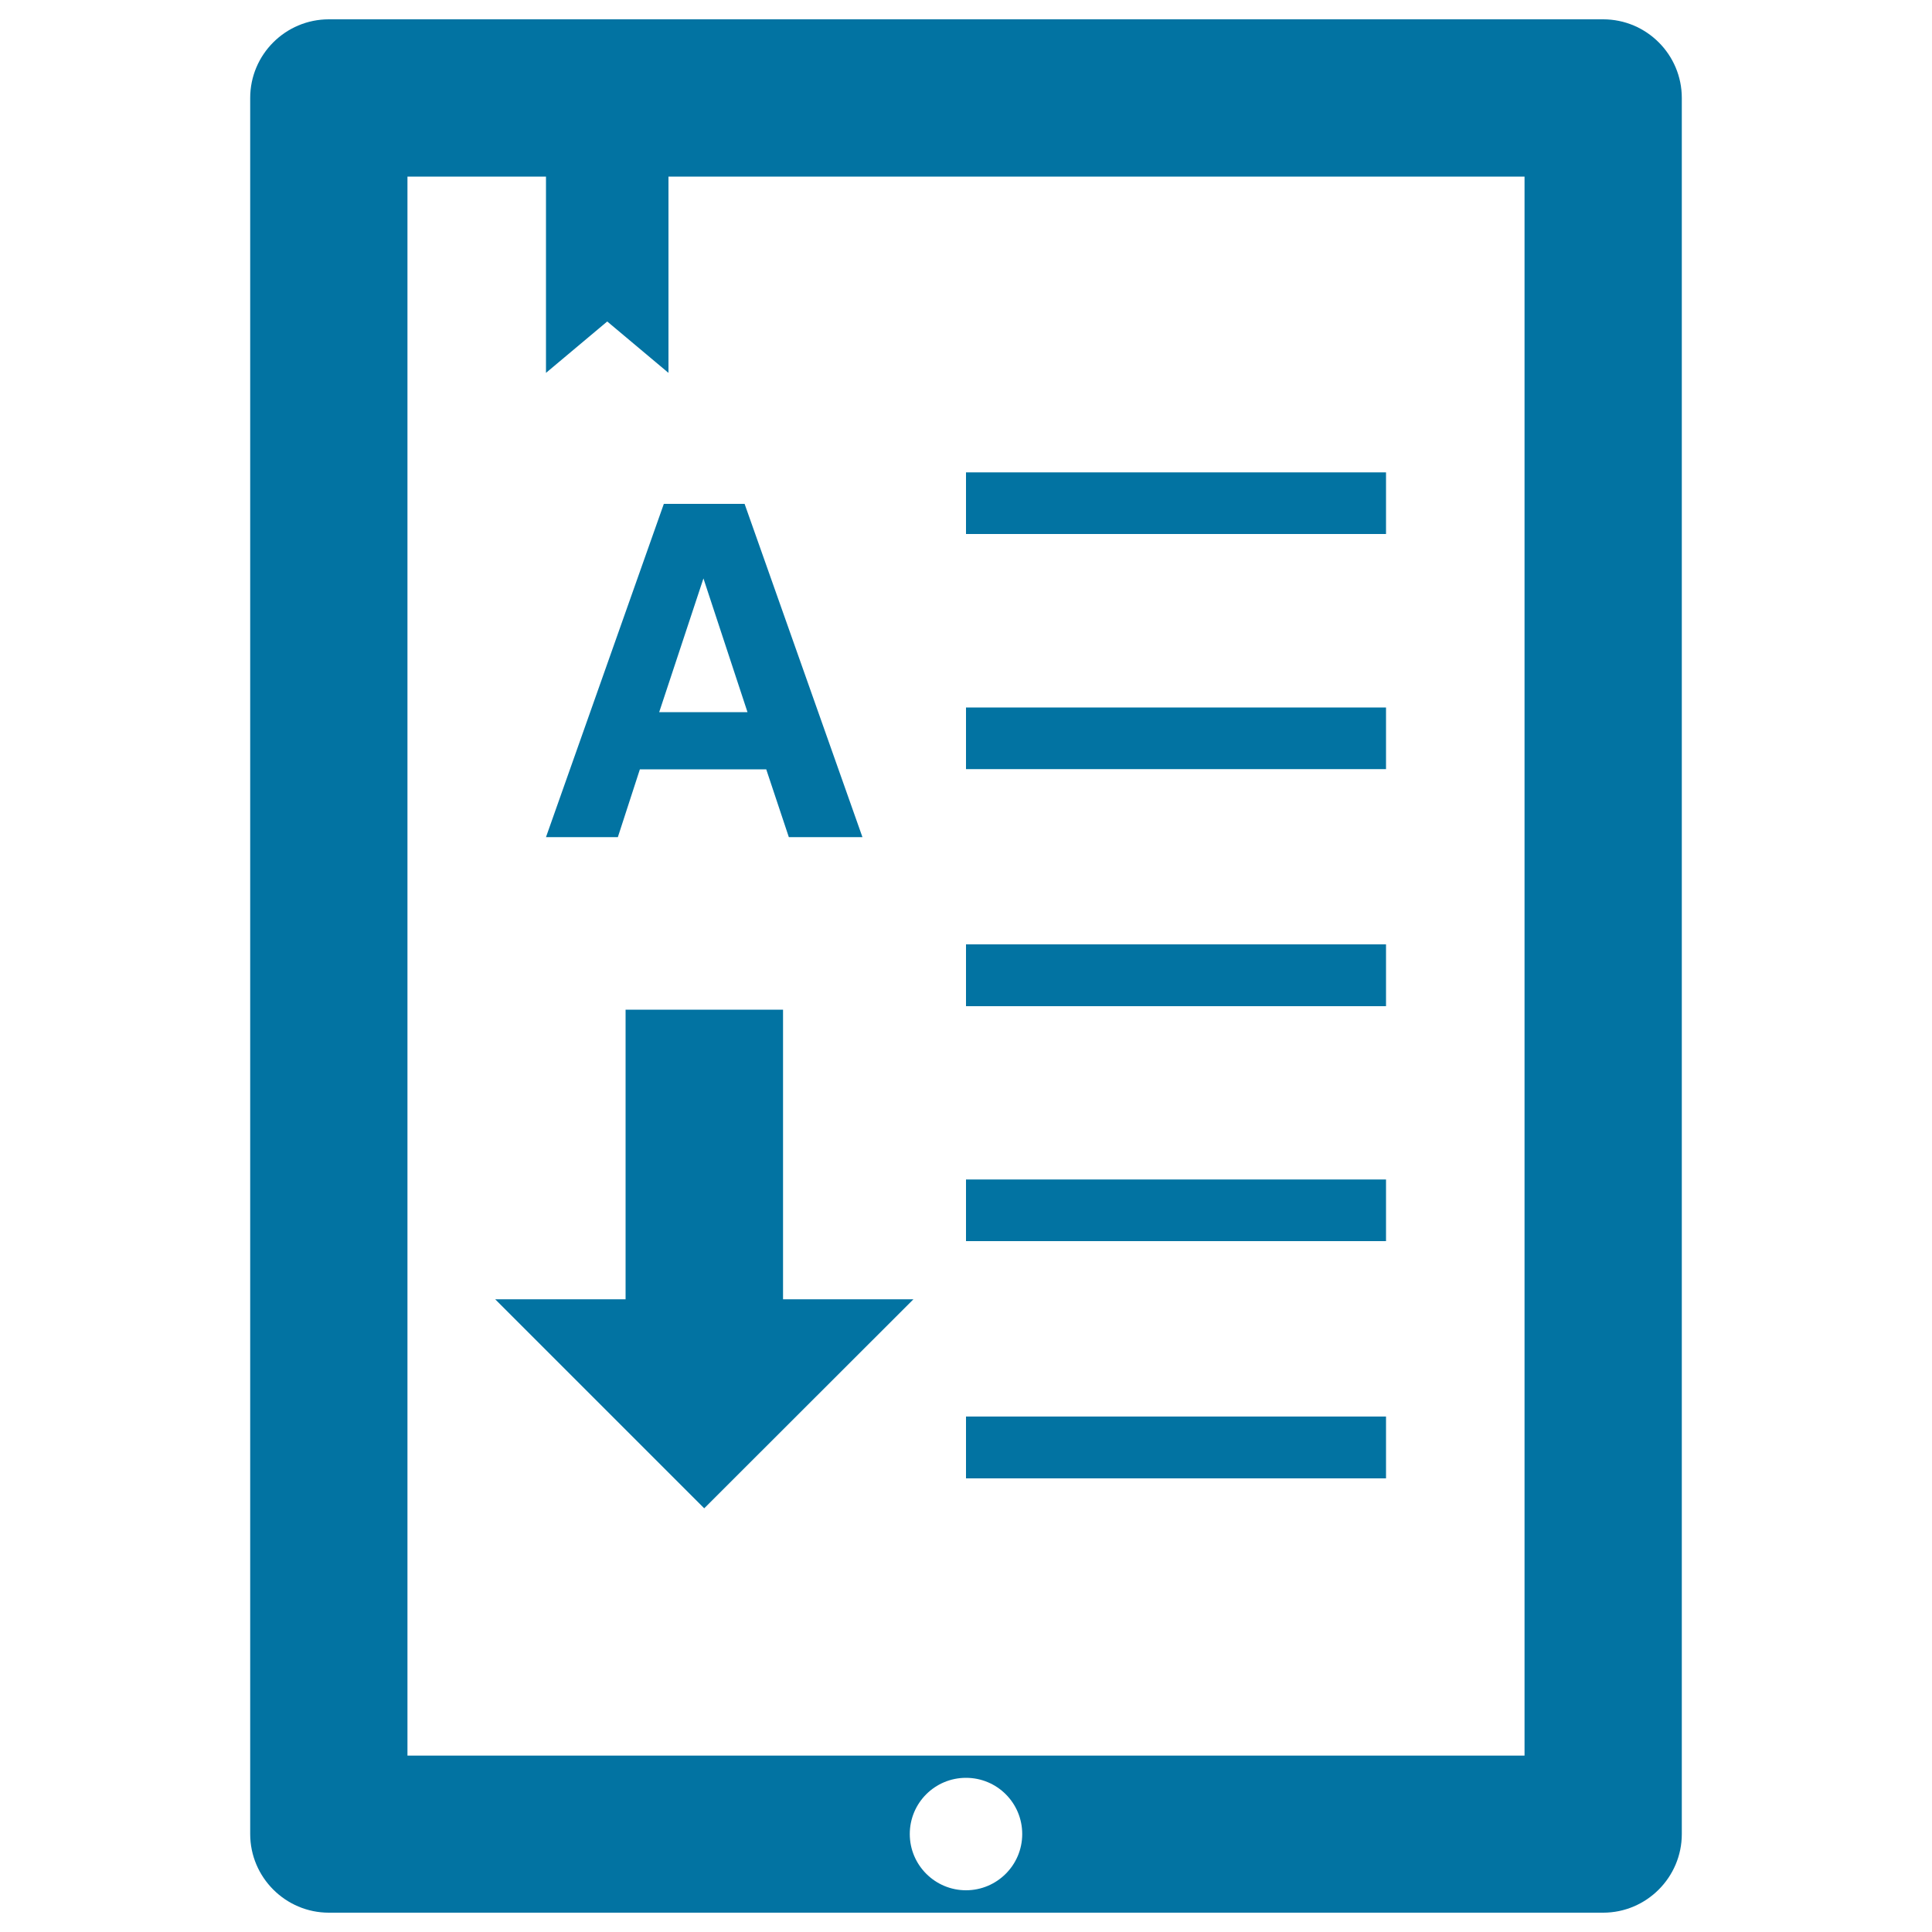
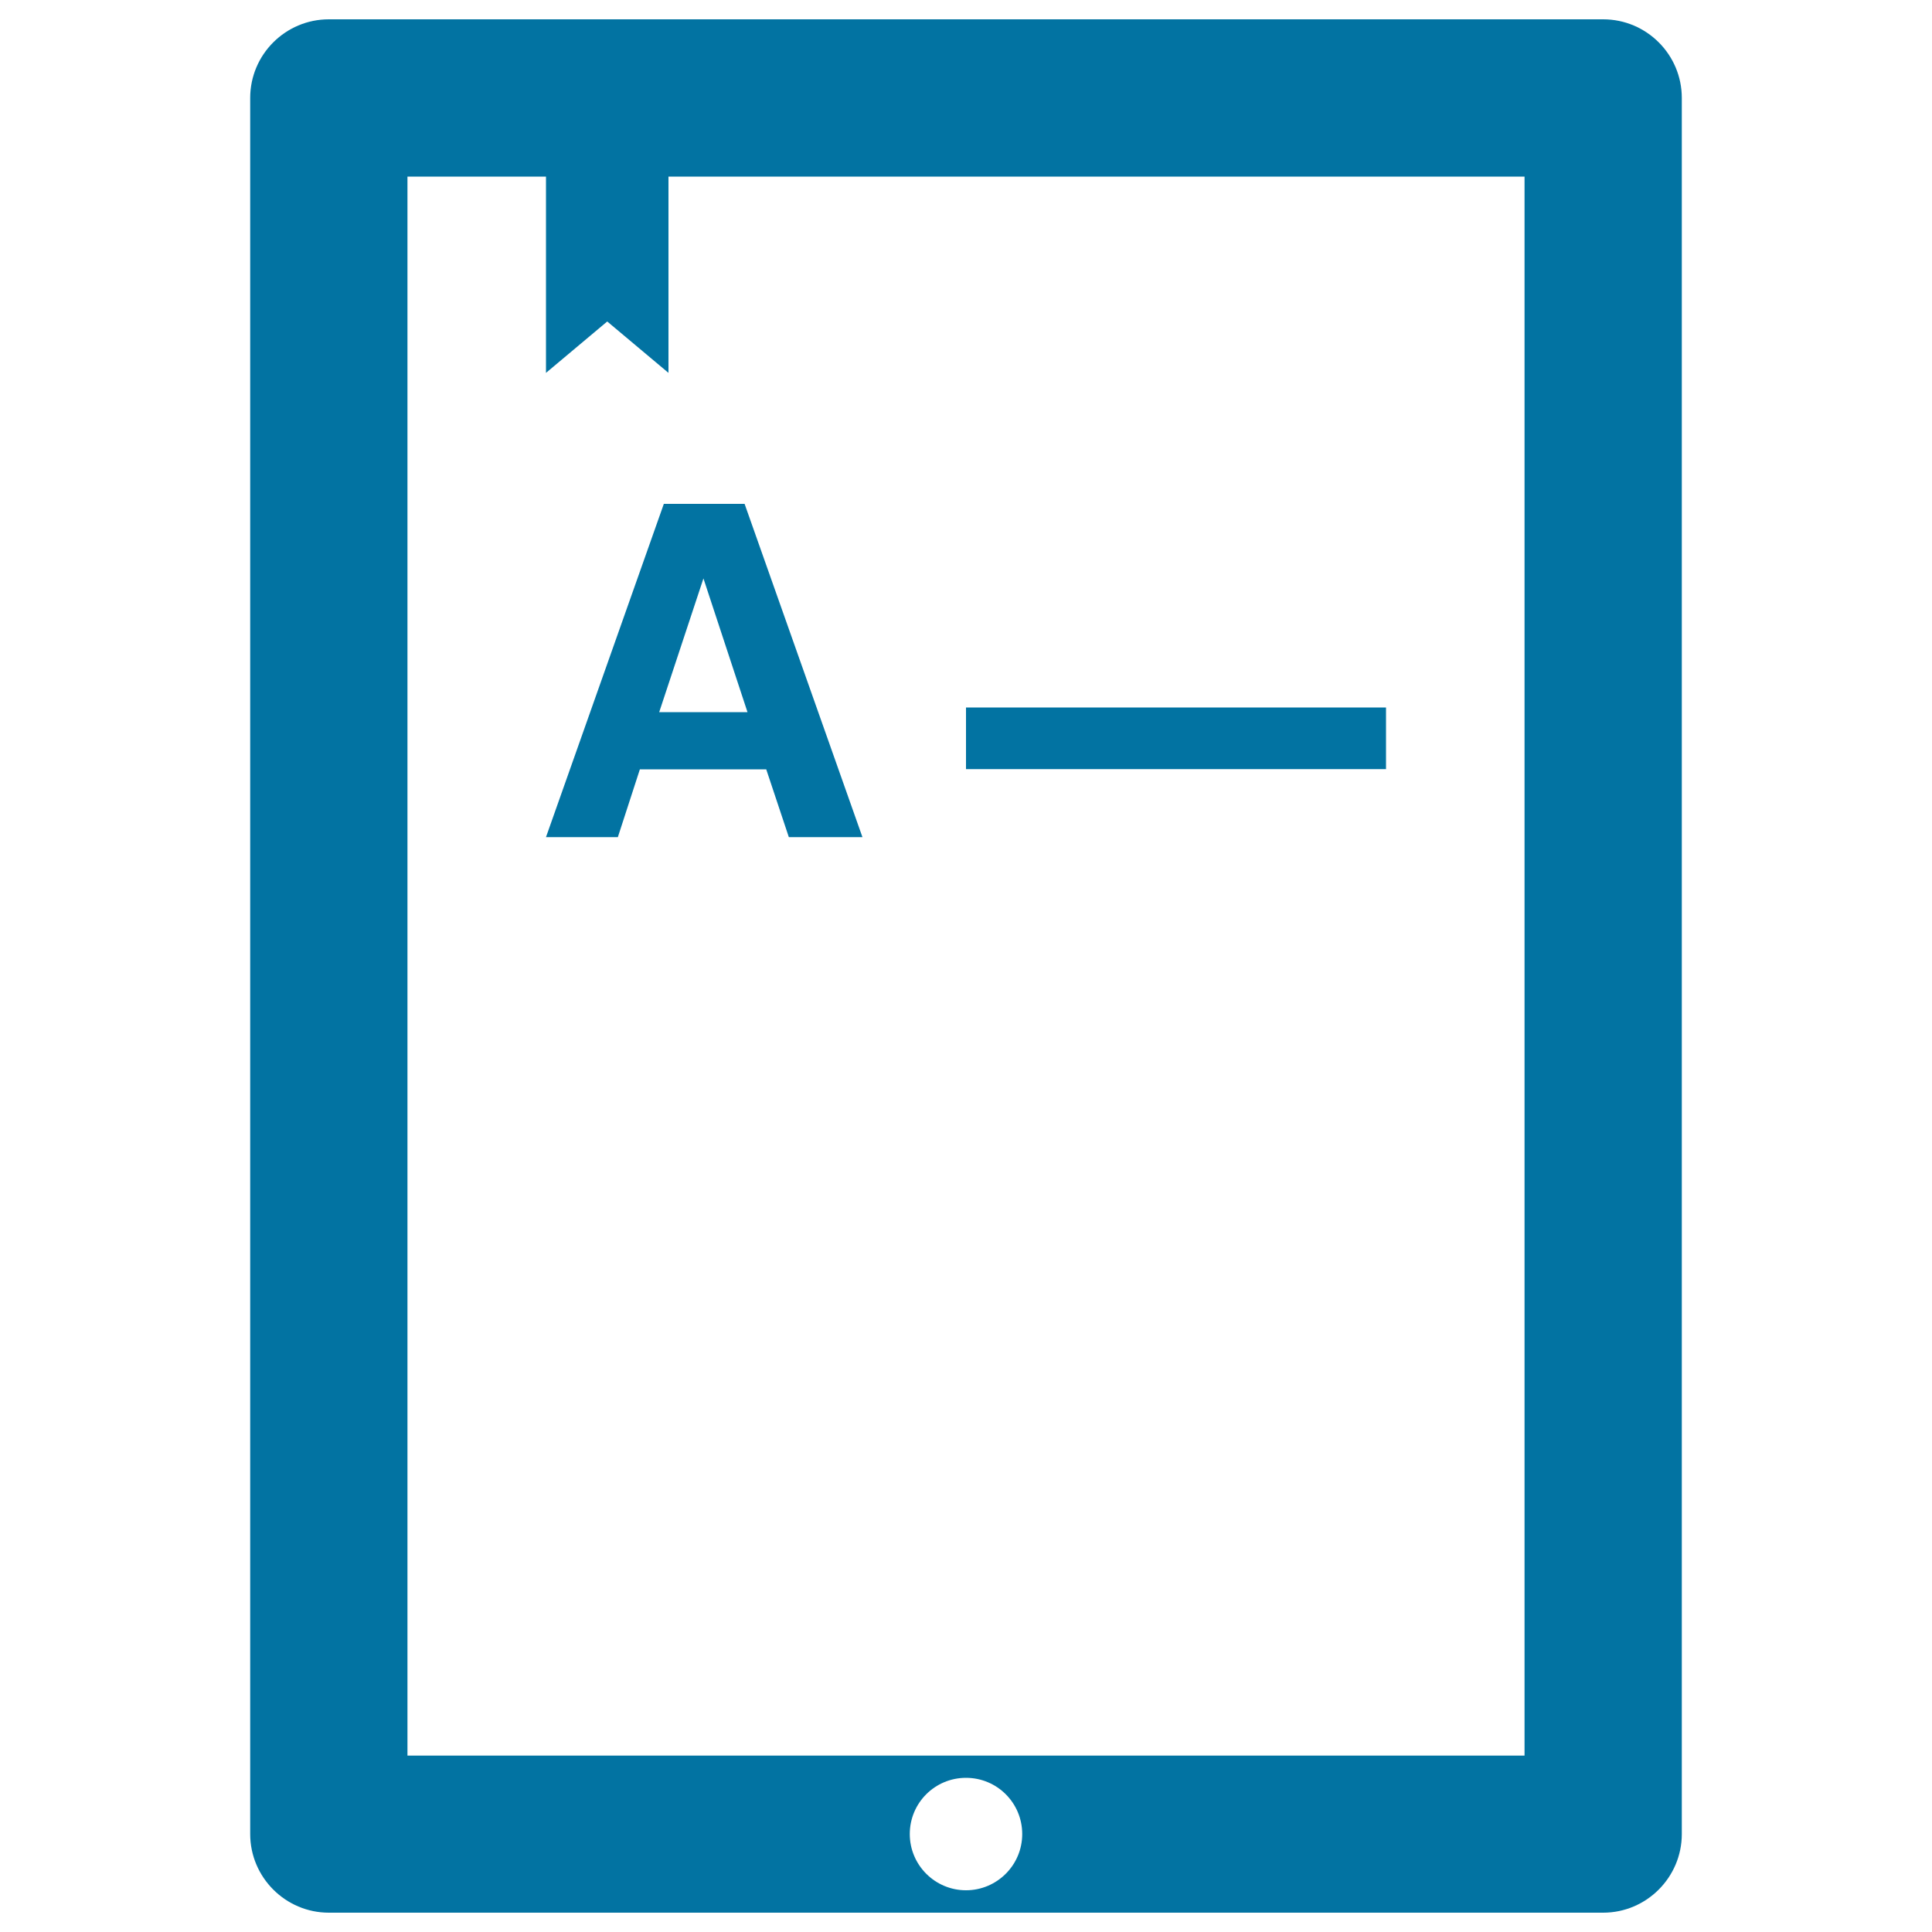
<svg xmlns="http://www.w3.org/2000/svg" viewBox="0 0 1000 1000" style="fill:#0273a2">
  <title>Reading E book SVG icon</title>
  <g>
    <g>
      <path d="M829.8,10H170.2c-22.4,0-40.7,18.2-40.7,40.7v898.6c0,22.4,18.3,40.7,40.7,40.7h659.6c22.4,0,40.7-18.3,40.7-40.7V50.7C870.5,28.2,852.2,10,829.8,10z M500,978.4c-16,0-29.1-13-29.1-29.1s13-29.1,29.1-29.1c16.1,0,29.1,13,29.1,29.1C529.1,965.4,516,978.4,500,978.4z M789.1,908.7H210.9V91.4h71.7V193l31.7-26.6L346,193V91.4h443.1L789.1,908.7L789.1,908.7z" />
-       <rect x="500" y="244.5" width="217.4" height="31.9" />
      <rect x="500" y="366.2" width="217.4" height="31.9" />
-       <rect x="500" y="488.8" width="217.4" height="32" />
-       <rect x="500" y="610.5" width="217.4" height="31.9" />
-       <rect x="500" y="733.2" width="217.4" height="32" />
-       <path d="M343.6,260.8l-61,172.5h18.7h18.5l11.4-35.1h65.4l11.7,35.1h19h19.1l-61-172.5h-20.9H343.6z M386.9,368.6h-45.7l22.9-69.2L386.9,368.6z" />
-       <polygon points="405.3,522.6 323.8,522.6 323.8,672.5 256.3,672.5 364.5,780.7 472.8,672.5 405.3,672.5 " />
+       <path d="M343.6,260.8l-61,172.5h18.7h18.5l11.4-35.1h65.4l11.7,35.1h19h19.1l-61-172.5H343.6z M386.9,368.6h-45.7l22.9-69.2L386.9,368.6z" />
    </g>
  </g>
</svg>